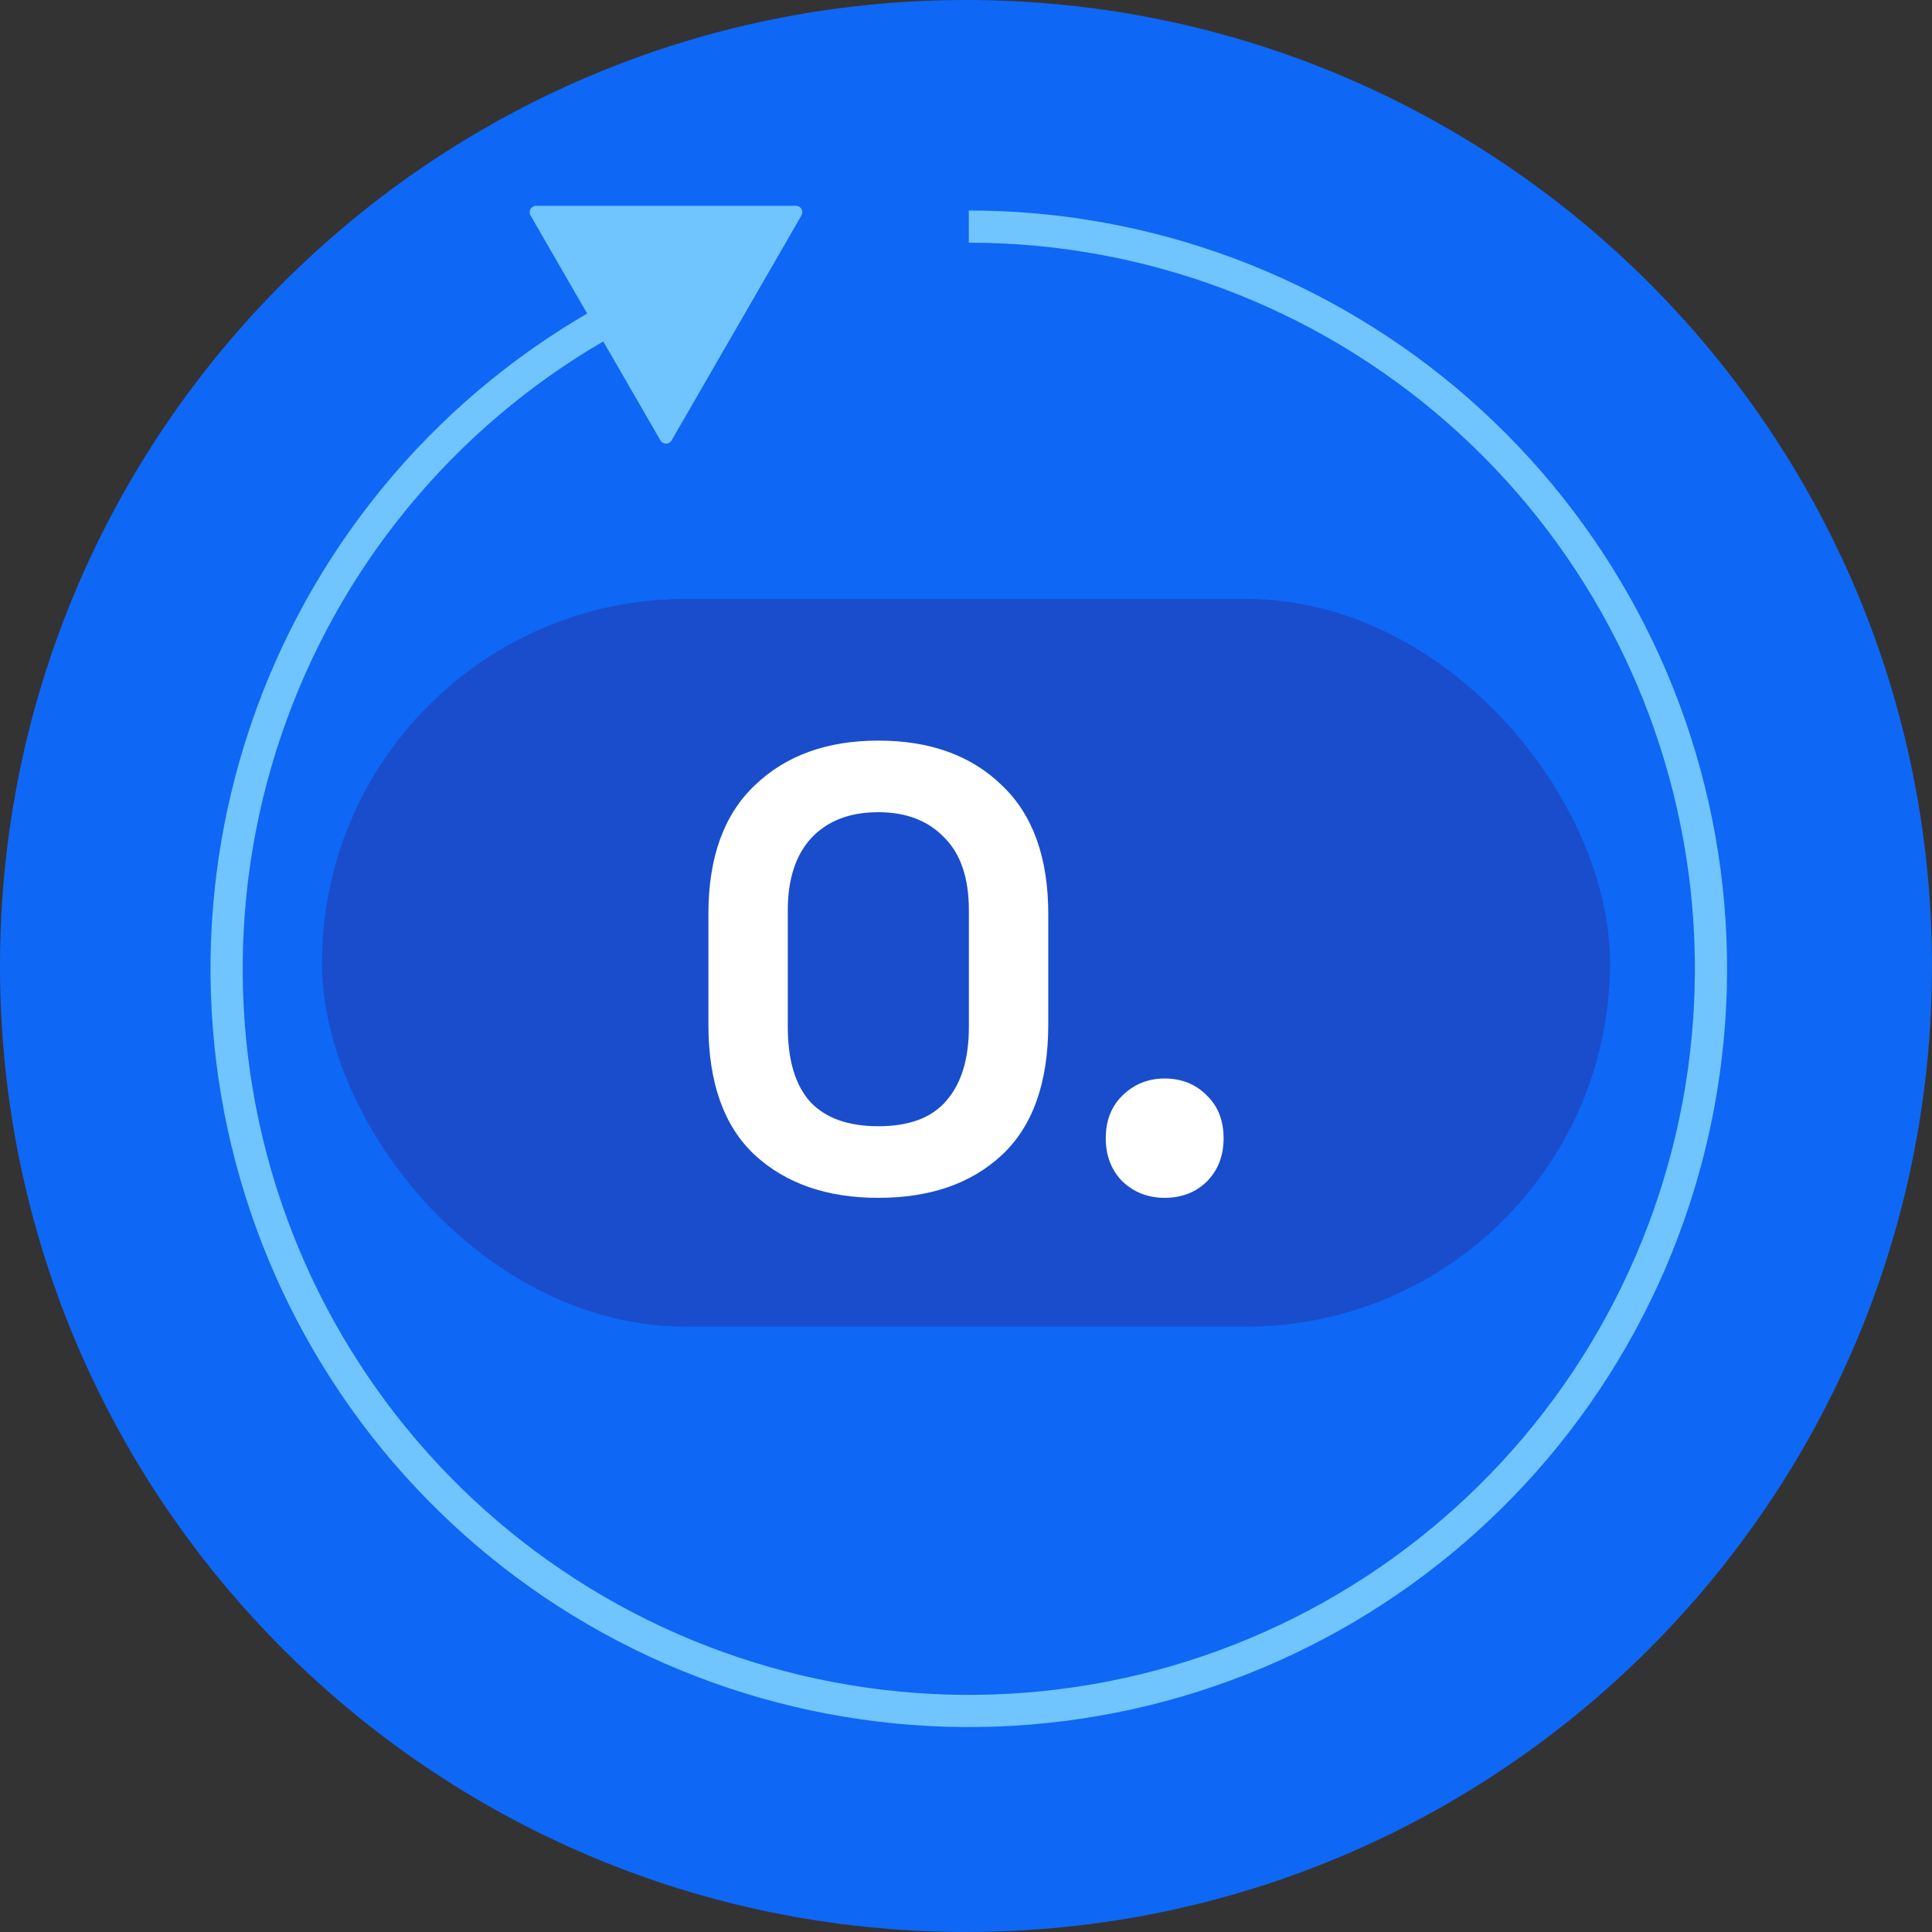
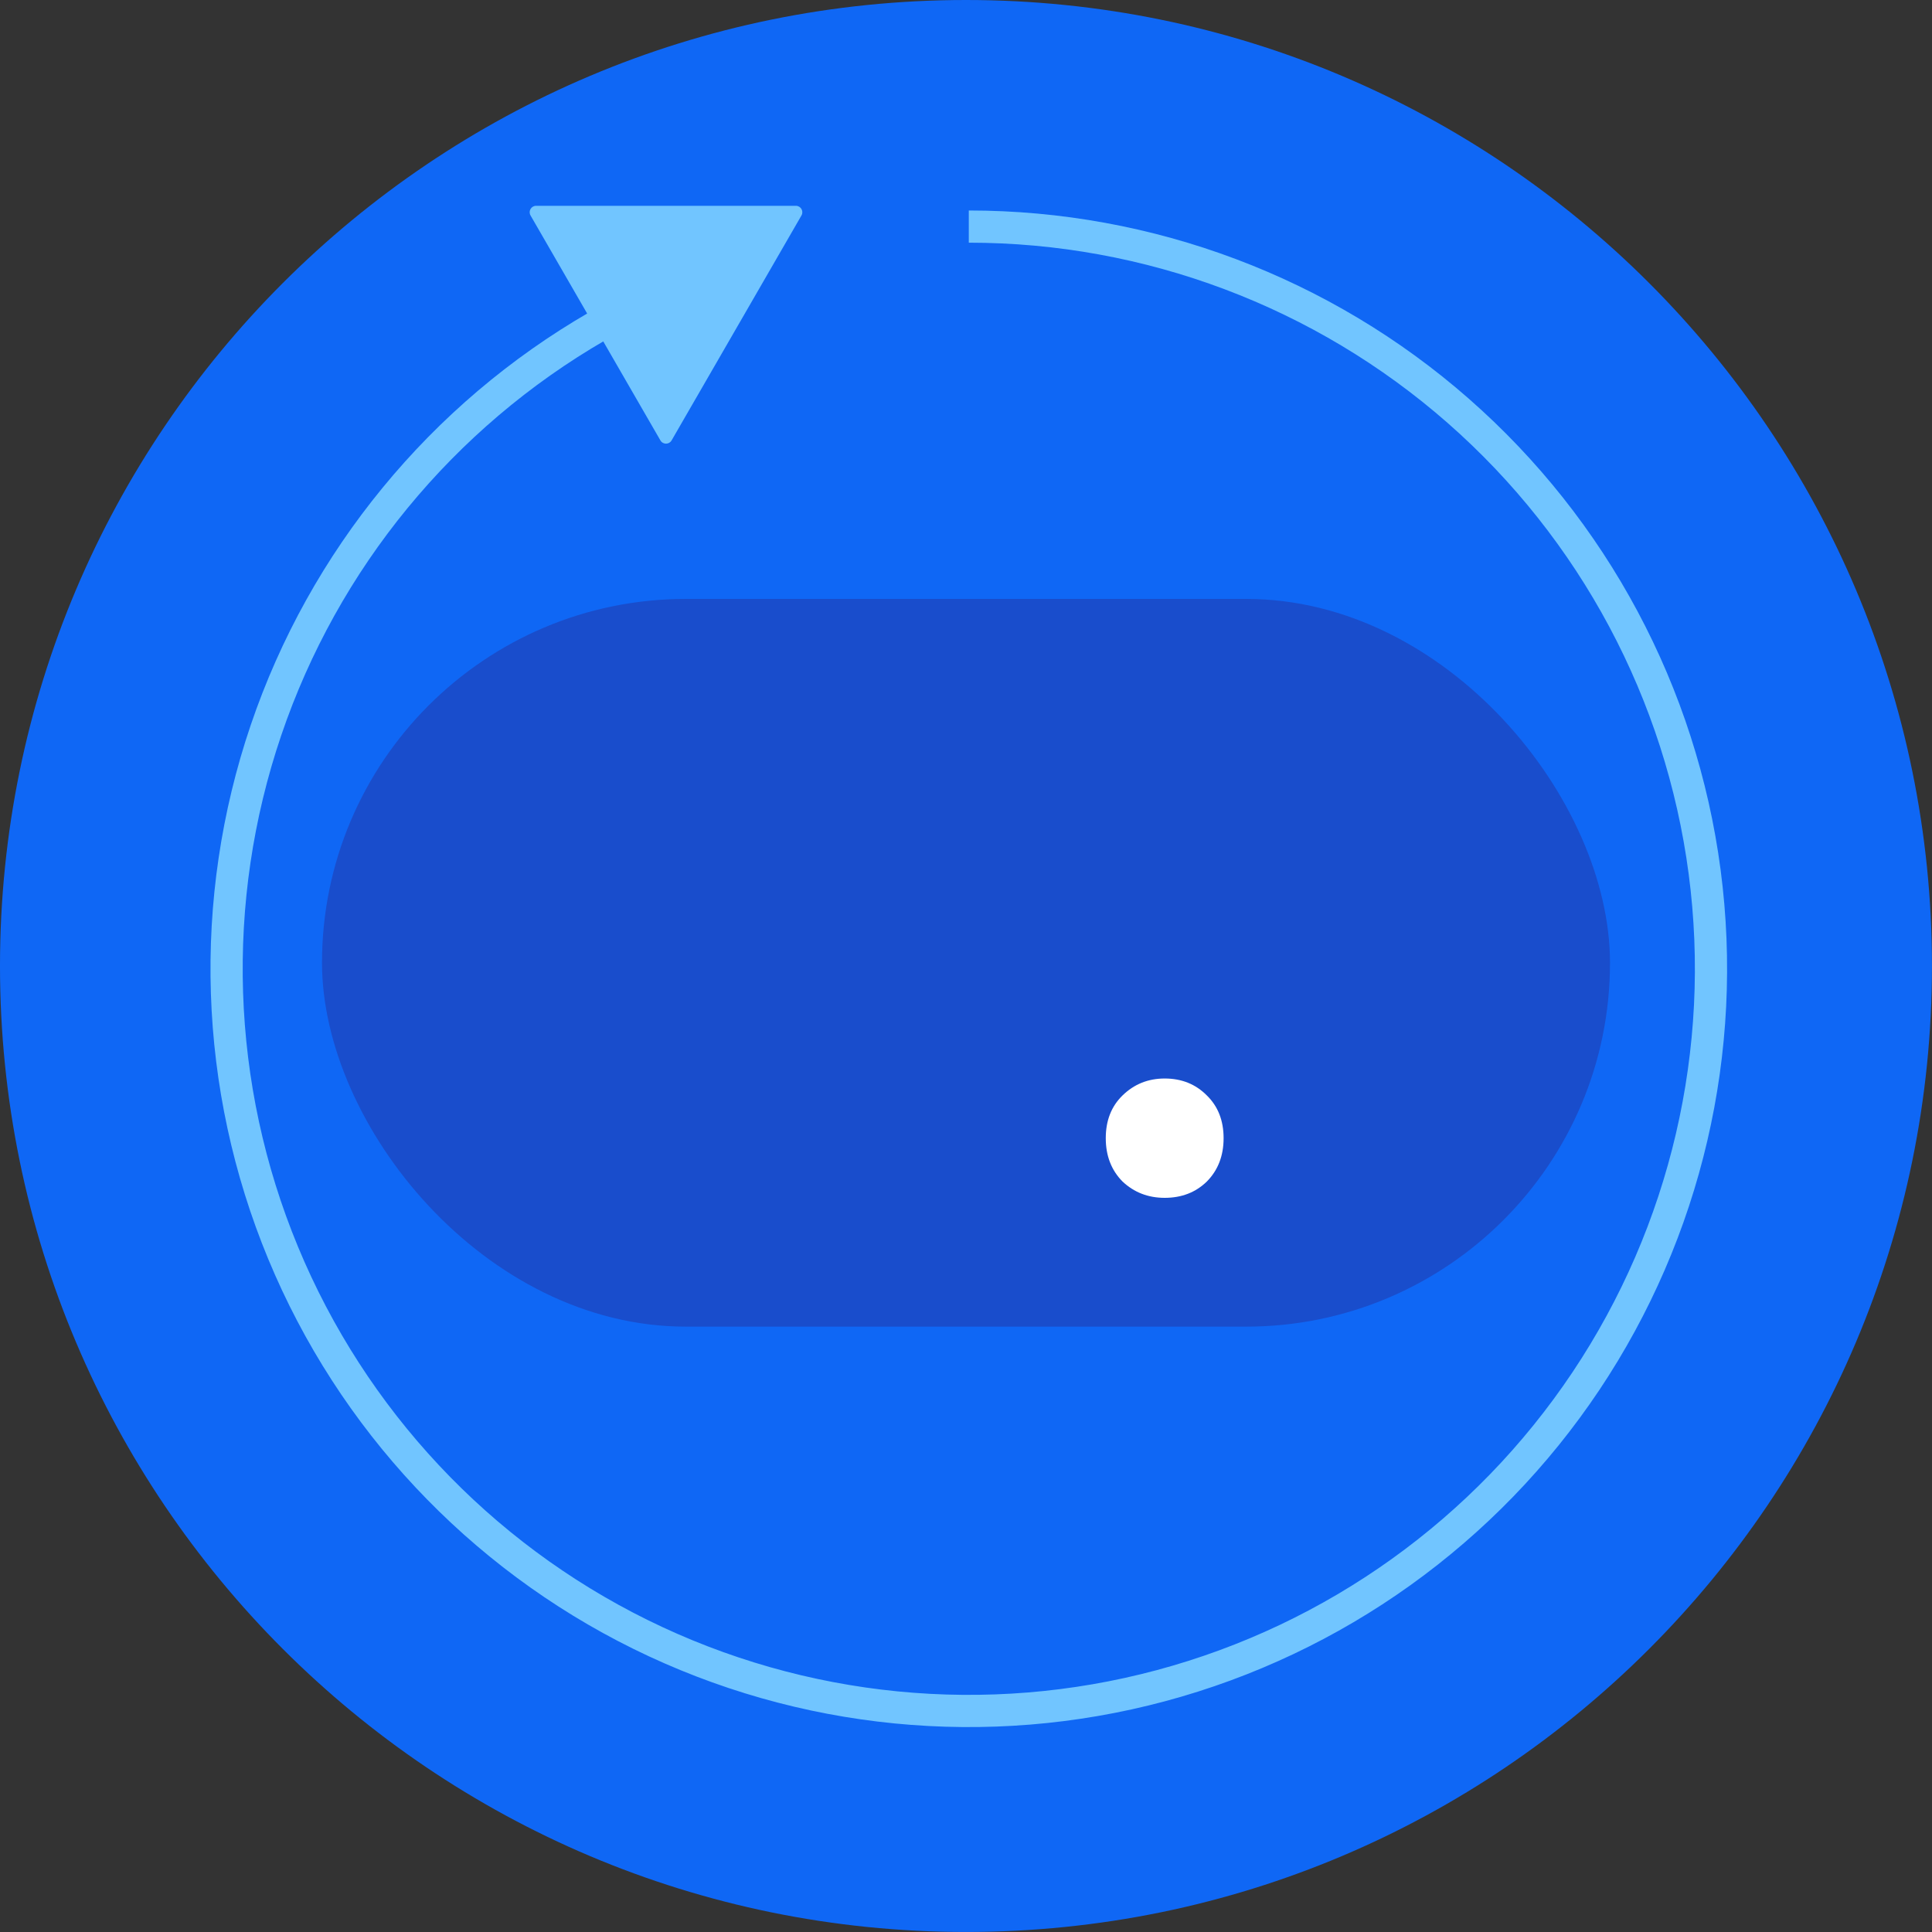
<svg xmlns="http://www.w3.org/2000/svg" fill="none" height="300" viewBox="0 0 300 300" width="300">
  <rect x="0" y="0" width="300" height="300" fill="#333333" stroke="none" />
  <path d="M-0.001 149.998C-0.001 232.84 67.155 299.996 149.997 299.996C232.839 299.996 299.995 232.84 299.995 149.998C299.995 67.156 232.839 0 149.997 0C67.155 0 -0.001 67.156 -0.001 149.998Z" fill="#0F67F5" />
  <rect fill="#194DCC" height="113" rx="56.5" width="200" x="50" y="93" />
-   <path d="M136.387 186C128.426 186 122.038 183.789 117.223 179.368C112.408 174.882 110 168.12 110 159.082V141.918C110 133.14 112.408 126.476 117.223 121.924C122.038 117.308 128.426 115 136.387 115C144.412 115 150.8 117.308 155.551 121.924C160.366 126.476 162.774 133.14 162.774 141.918V159.082C162.774 168.12 160.366 174.882 155.551 179.368C150.8 183.789 144.412 186 136.387 186ZM136.387 174.882C141.202 174.882 144.733 173.549 146.98 170.883C149.291 168.217 150.447 164.414 150.447 159.473V141.332C150.447 136.326 149.163 132.555 146.595 130.019C144.091 127.418 140.688 126.118 136.387 126.118C131.957 126.118 128.49 127.451 125.986 130.117C123.547 132.783 122.327 136.521 122.327 141.332V159.473C122.327 164.609 123.482 168.478 125.794 171.078C128.169 173.614 131.7 174.882 136.387 174.882Z" fill="white" />
  <path d="M180.851 186C178.283 186 176.1 185.155 174.303 183.464C172.569 181.709 171.703 179.466 171.703 176.735C171.703 174.004 172.569 171.793 174.303 170.103C176.1 168.348 178.283 167.47 180.851 167.47C183.484 167.47 185.666 168.348 187.4 170.103C189.133 171.793 190 174.004 190 176.735C190 179.466 189.133 181.709 187.4 183.464C185.666 185.155 183.484 186 180.851 186Z" fill="white" />
  <path d="M92.809 50.624C68.594 64.604 50.288 86.91 41.301 113.387C32.313 139.863 33.257 168.704 43.957 194.536C54.657 220.368 74.383 241.429 99.46 253.796C124.537 266.162 153.254 268.99 180.261 261.754C207.269 254.517 230.725 237.709 246.259 214.461C261.792 191.213 268.345 163.11 264.696 135.389C261.046 107.668 247.443 82.219 226.422 63.784C205.4 45.348 178.393 35.184 150.433 35.184" stroke="#71C5FF" stroke-width="5" />
  <path d="M123.585 31.957C124.355 31.957 124.836 32.791 124.451 33.457L104.283 68.391C103.898 69.057 102.935 69.057 102.55 68.391L82.382 33.457C81.997 32.791 82.478 31.957 83.248 31.957L123.585 31.957Z" fill="#71C5FF" />
</svg>